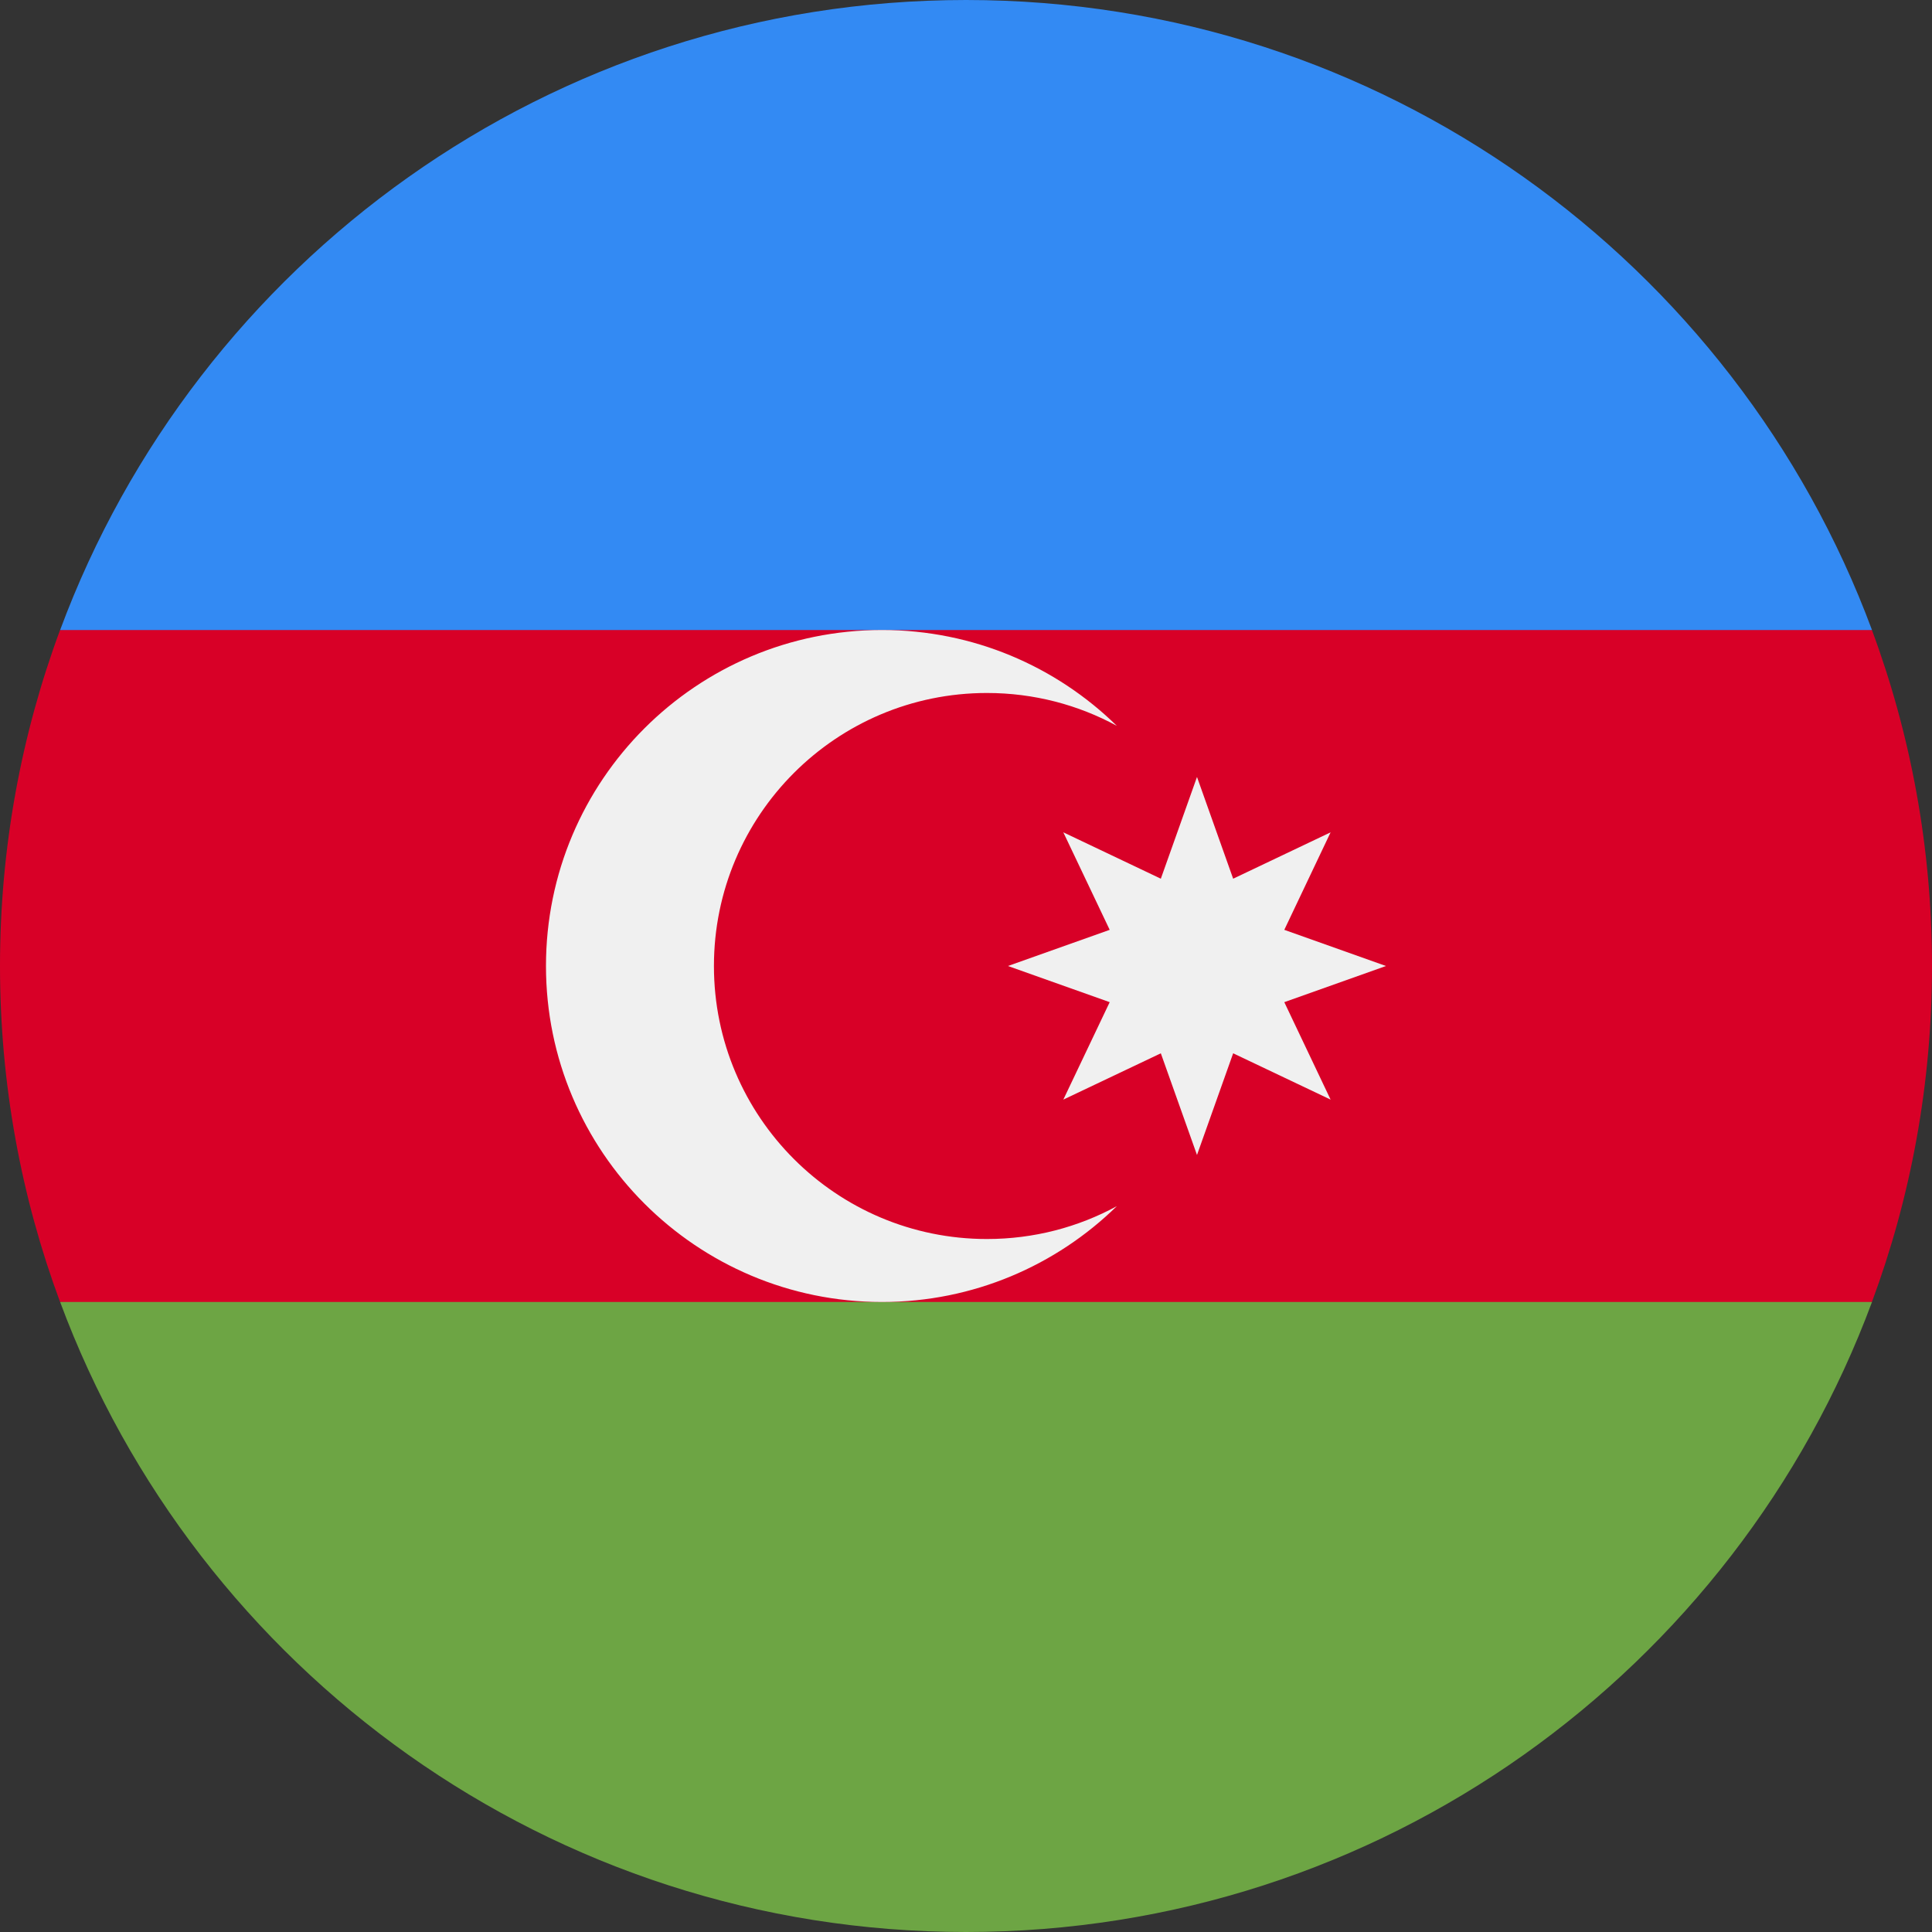
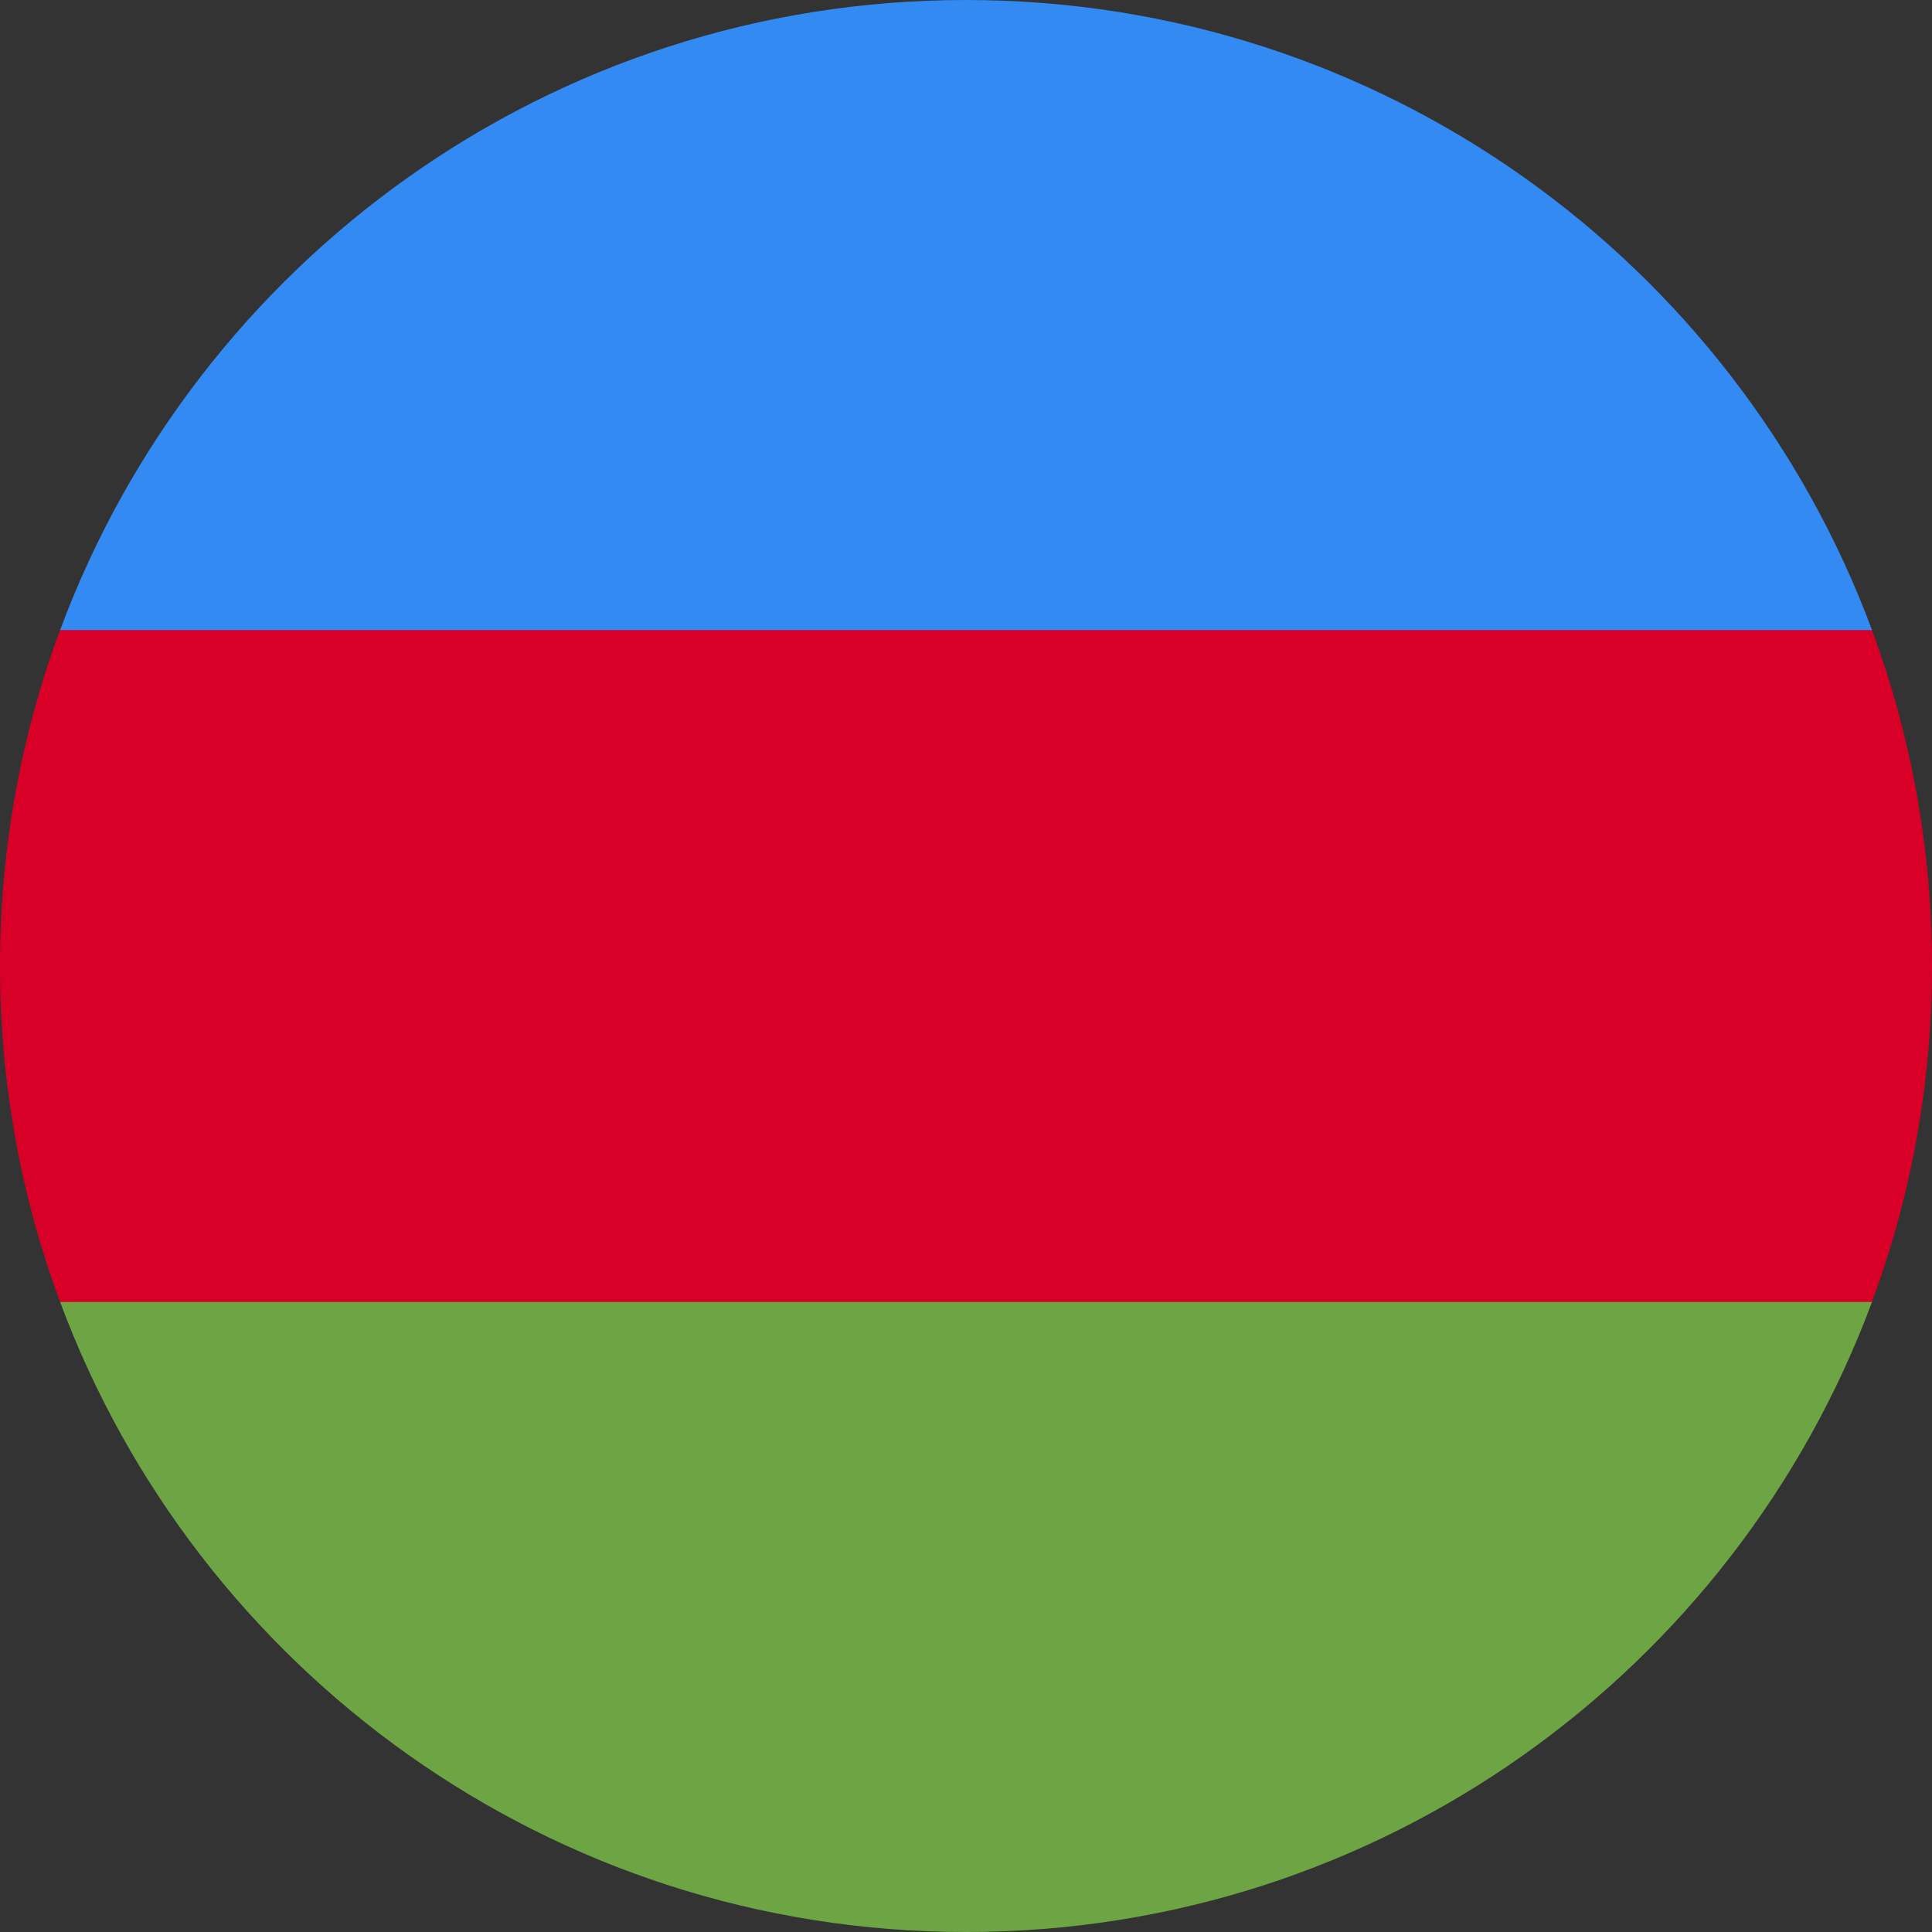
<svg xmlns="http://www.w3.org/2000/svg" width="32" height="32" viewBox="0 0 32 32" fill="none">
  <rect x="0" y="0" width="32" height="32" fill="#333333" stroke="none" />
  <g clip-path="url(#clip0_1261_4413)">
    <path d="M32 16C32 14.043 31.648 12.168 31.005 10.435L16 9.739L0.995 10.435C0.352 12.168 0 14.043 0 16C0 17.957 0.352 19.832 0.995 21.565L16 22.261L31.005 21.565C31.648 19.832 32 17.957 32 16Z" fill="#D80027" />
    <path d="M16.001 32C22.88 32 28.745 27.658 31.006 21.565H0.996C3.257 27.658 9.121 32 16.001 32Z" fill="#6DA544" />
    <path d="M0.996 10.435H31.006C28.745 4.342 22.88 0 16.001 0C9.121 0 3.257 4.342 0.996 10.435V10.435Z" fill="#338AF3" />
-     <path d="M16.347 20.522C13.85 20.522 11.825 18.497 11.825 16C11.825 13.503 13.85 11.478 16.347 11.478C17.126 11.478 17.859 11.675 18.498 12.022C17.495 11.04 16.122 10.435 14.608 10.435C11.534 10.435 9.043 12.926 9.043 16C9.043 19.073 11.535 21.565 14.608 21.565C16.122 21.565 17.495 20.959 18.498 19.978C17.859 20.325 17.126 20.522 16.347 20.522Z" fill="#F0F0F0" />
-     <path d="M19.826 12.869L20.425 14.554L22.039 13.786L21.272 15.401L22.956 16L21.272 16.599L22.039 18.213L20.425 17.446L19.826 19.13L19.227 17.446L17.612 18.213L18.38 16.599L16.695 16L18.38 15.401L17.612 13.786L19.227 14.554L19.826 12.869Z" fill="#F0F0F0" />
  </g>
  <defs>
    <clipPath id="clip0_1261_4413">
      <rect width="32" height="32" fill="white" />
    </clipPath>
  </defs>
</svg>